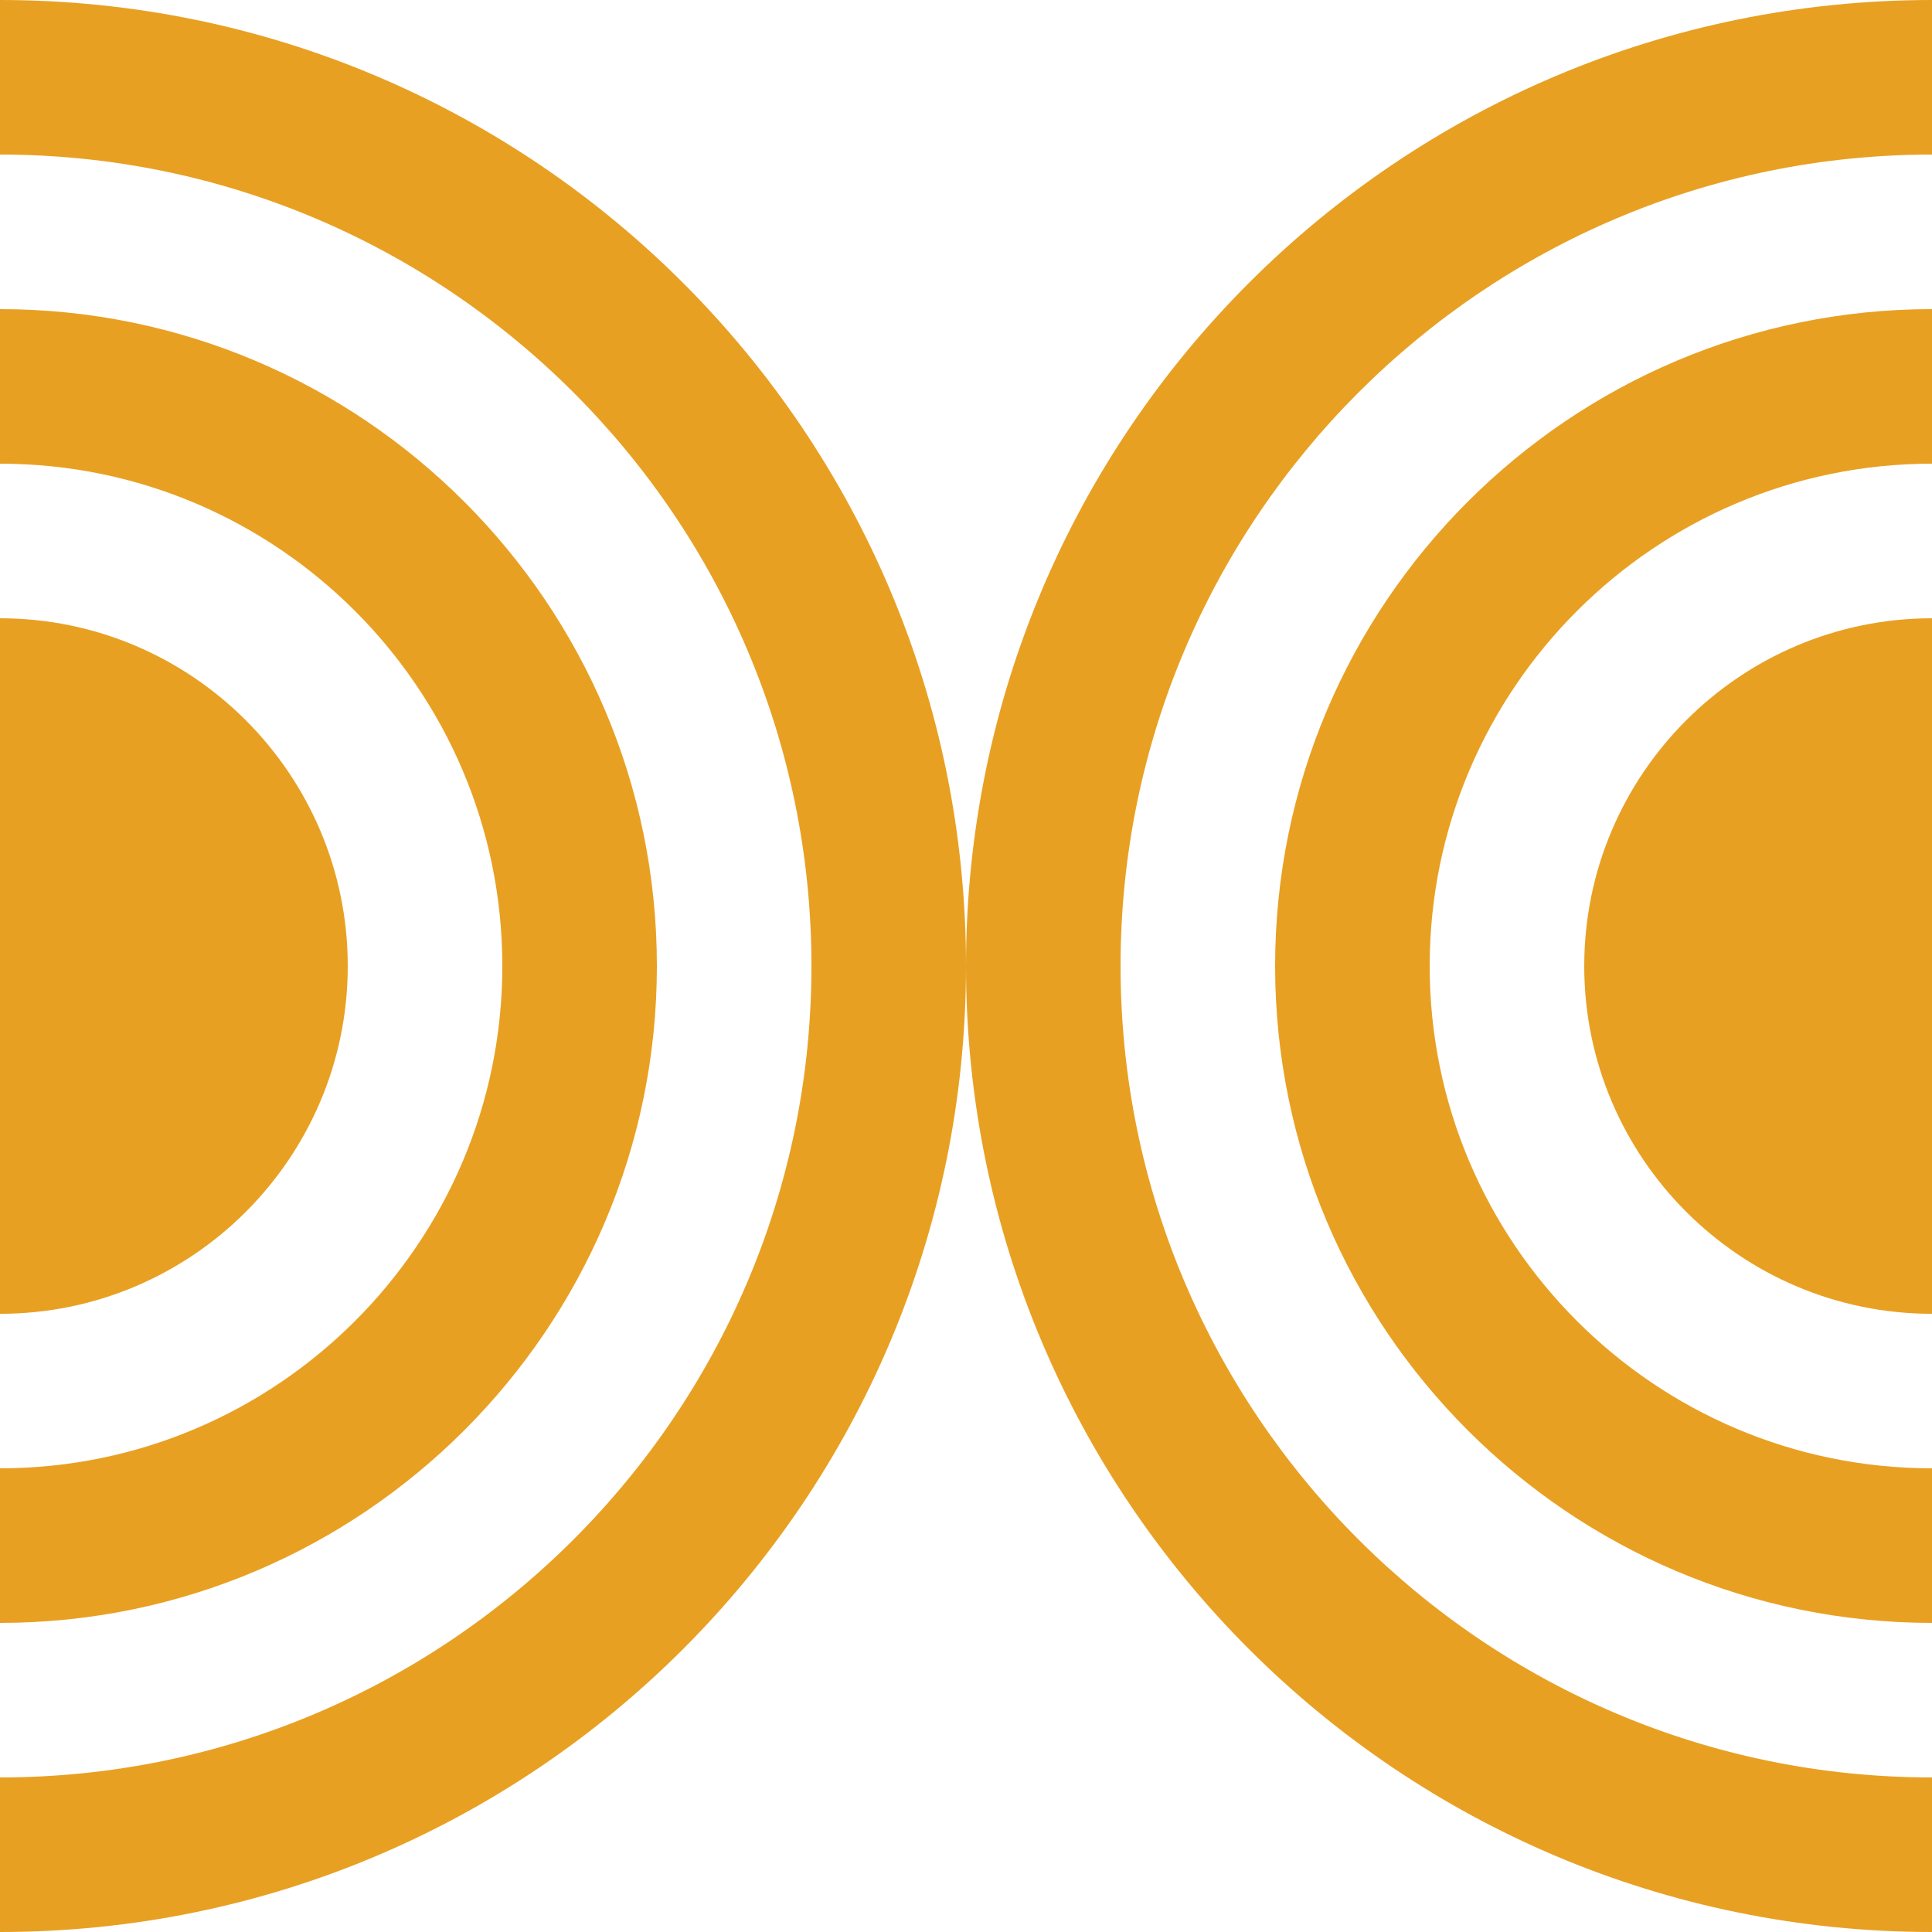
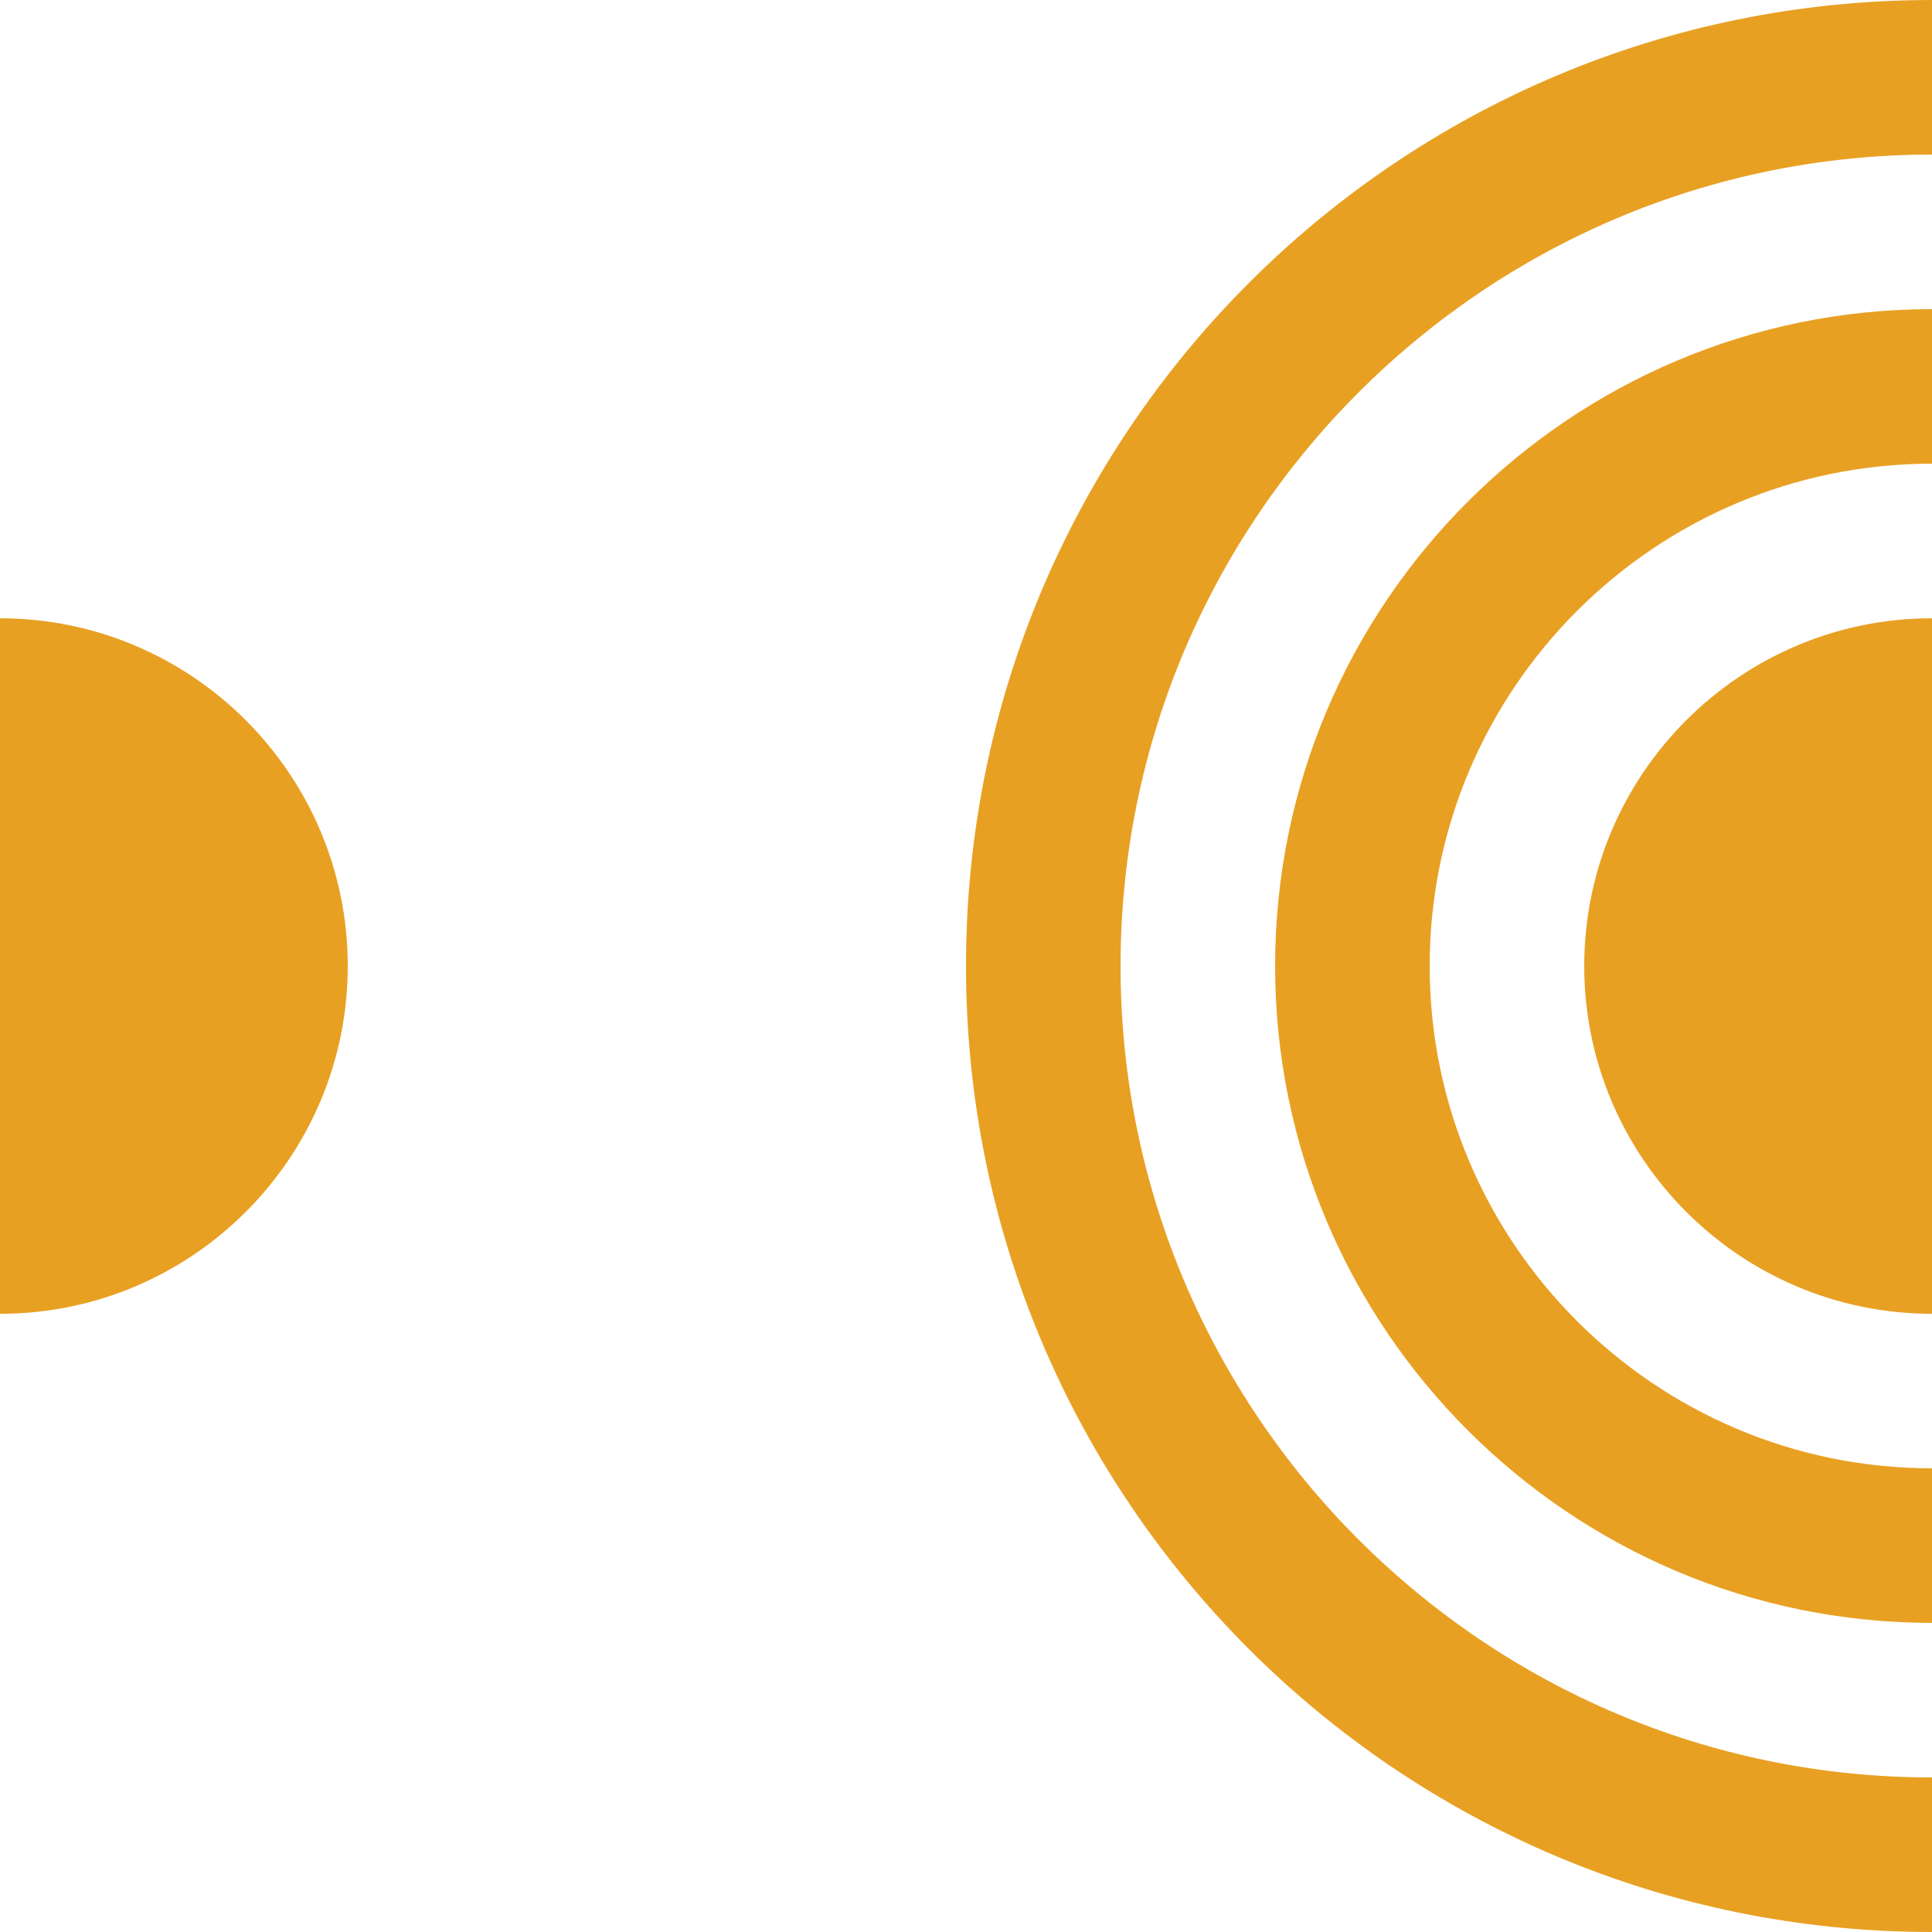
<svg xmlns="http://www.w3.org/2000/svg" width="50" height="50" viewBox="0 0 50 50" fill="none">
  <path d="M0 34.001V16.001C4.964 16.001 9 20.041 9 25.001C9 29.964 4.965 34.001 0 34.001Z" fill="#E8A023" />
-   <path d="M0 42V38C7.168 38 13 32.168 13 25C13 17.832 7.168 12 0 12V8C9.376 8 17 15.628 17 25C17 34.376 9.376 42 0 42Z" fill="#E8A023" />
-   <path d="M0 50V46C11.58 46 21 36.58 21 25C21 13.42 11.58 4 0 4V0C13.808 0 25 11.192 25 25C25 31.904 22.204 38.152 17.676 42.68C13.156 47.2 6.904 50 0 50Z" fill="#E8A023" />
  <path d="M50 34.001V16.001C45.037 16.001 41 20.041 41 25.001C41.001 29.964 45.037 34.001 50 34.001Z" fill="#E8A023" />
  <path d="M50 42V38C42.832 38 37 32.168 37 25C37 17.832 42.832 12 50 12V8C40.624 8 33 15.628 33 25C33.001 34.376 40.625 42 50 42Z" fill="#E8A023" />
  <path d="M50 50V46C38.42 46 29 36.58 29 25C29 13.42 38.42 4 50 4V0C36.192 0 25 11.192 25 25C25 31.904 27.796 38.152 32.324 42.68C36.844 47.2 43.097 50 50 50Z" fill="#E8A023" />
</svg>